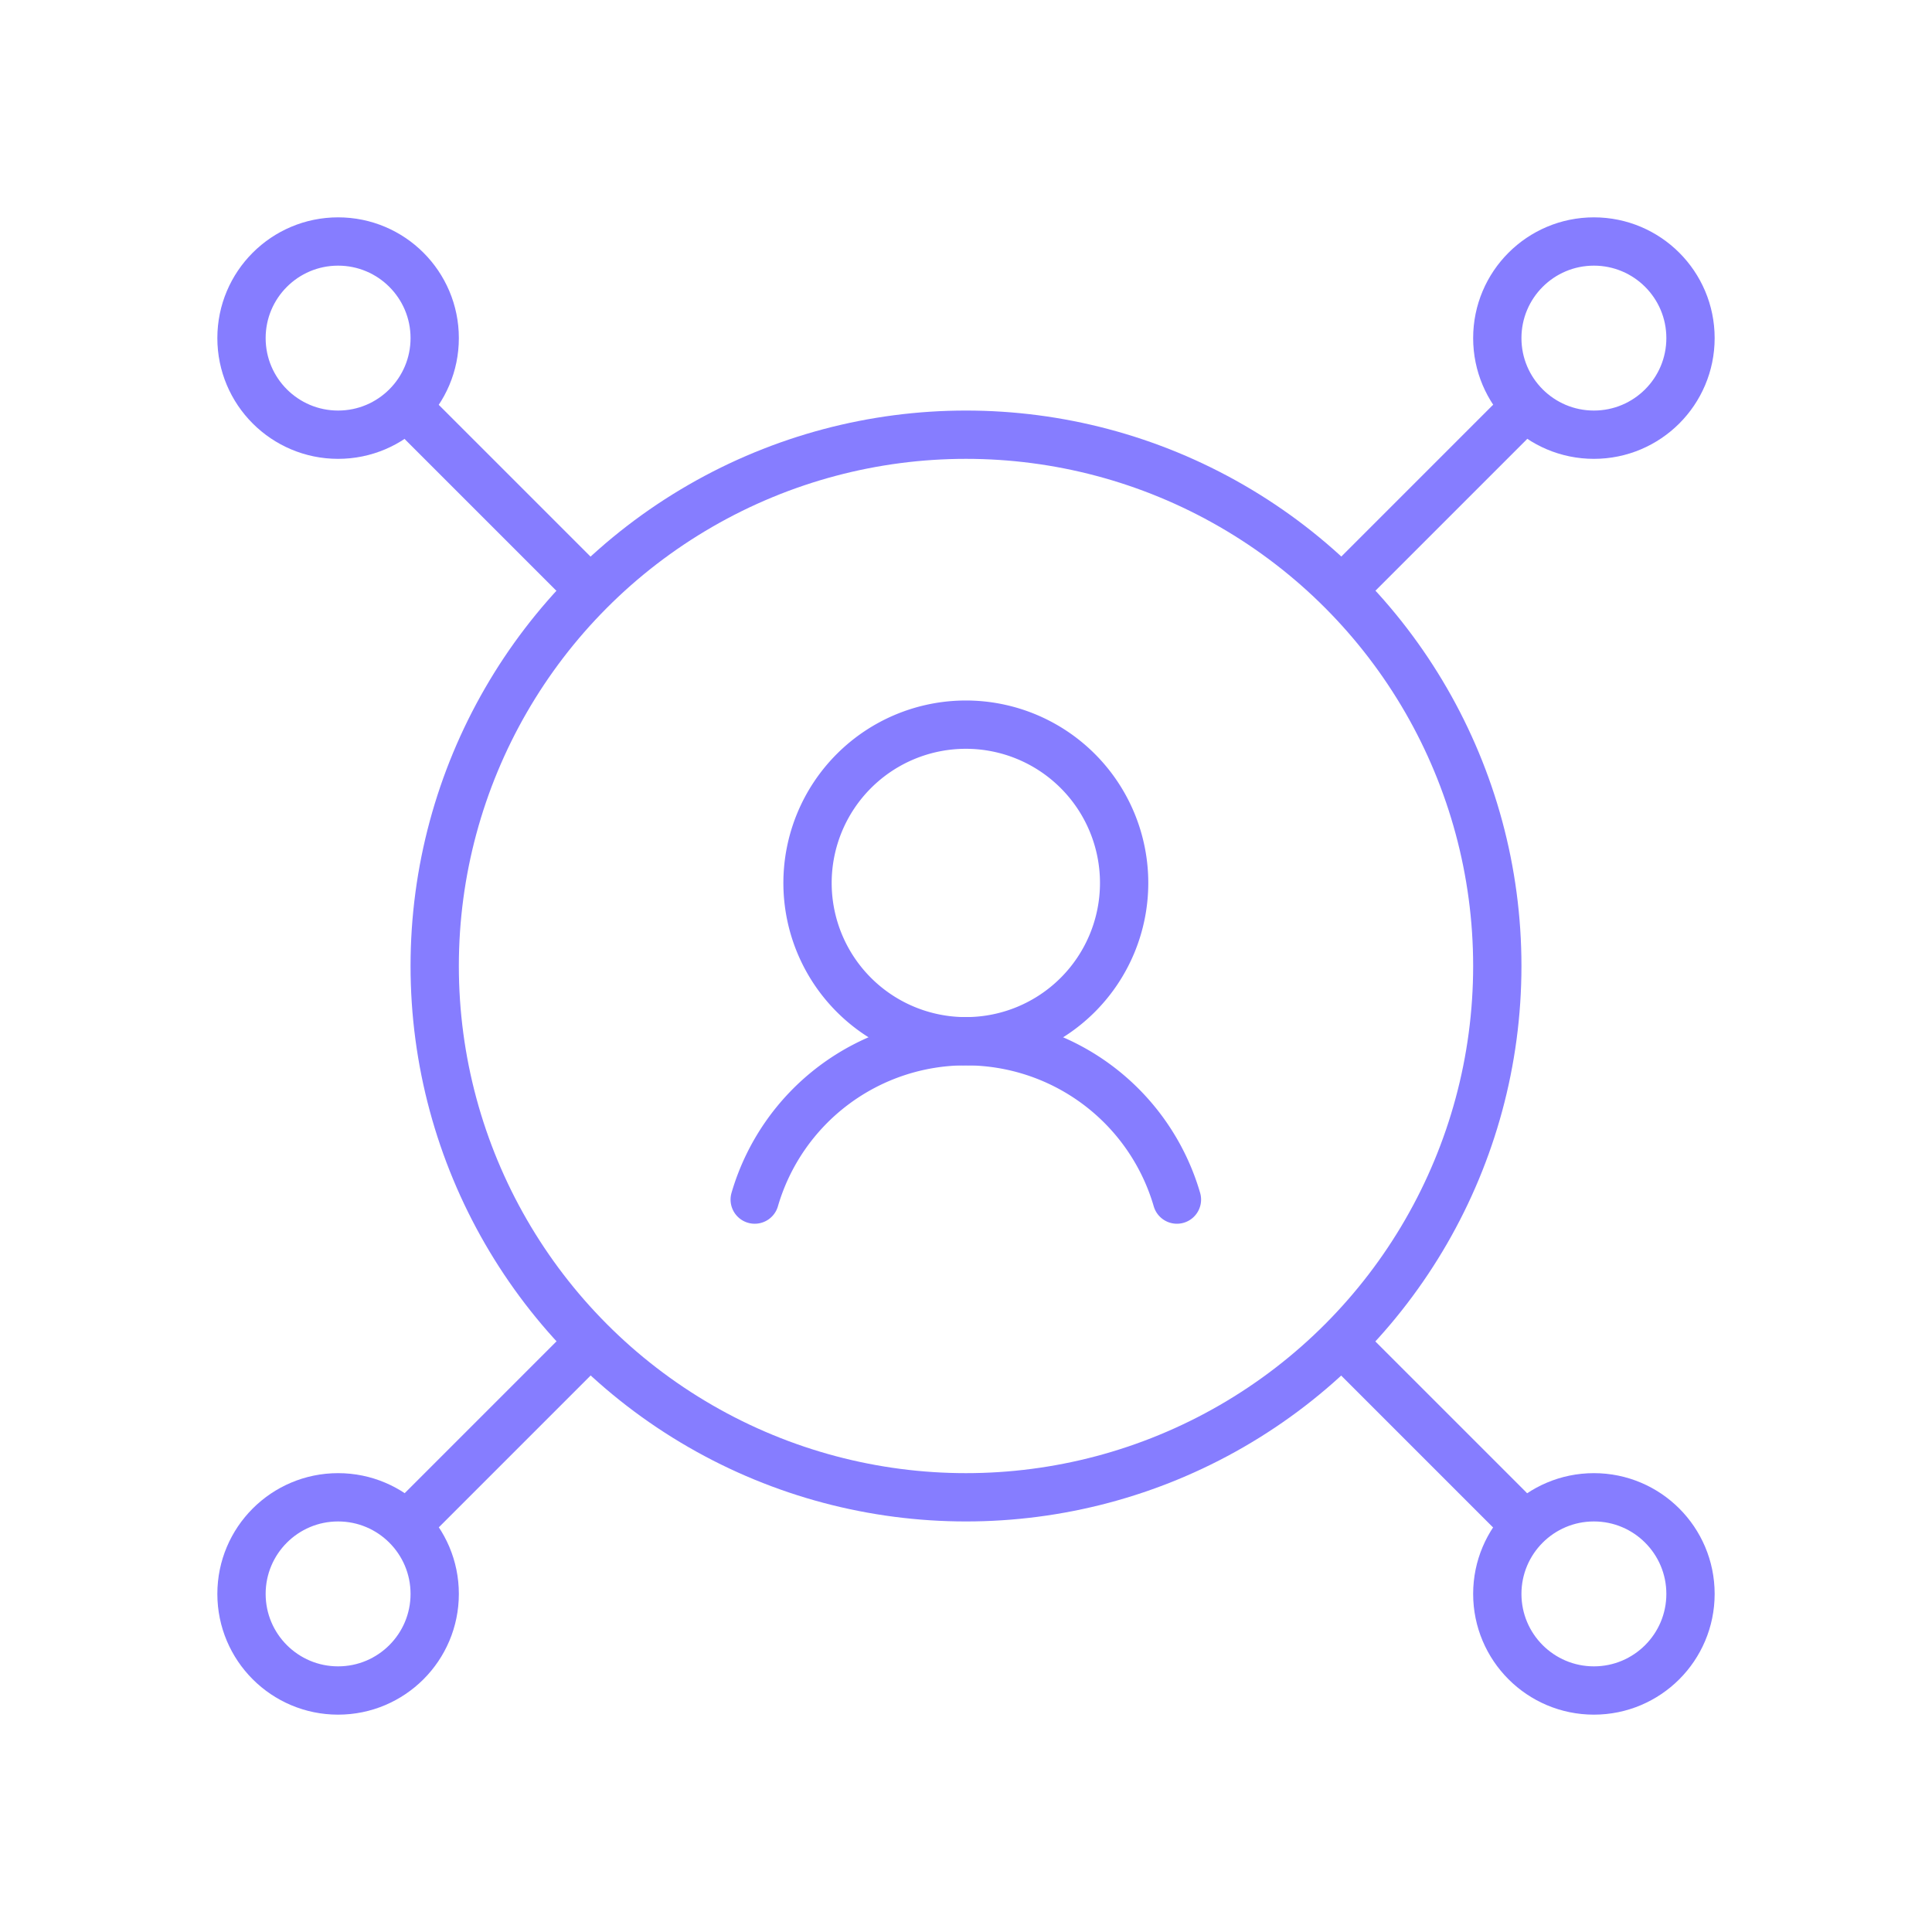
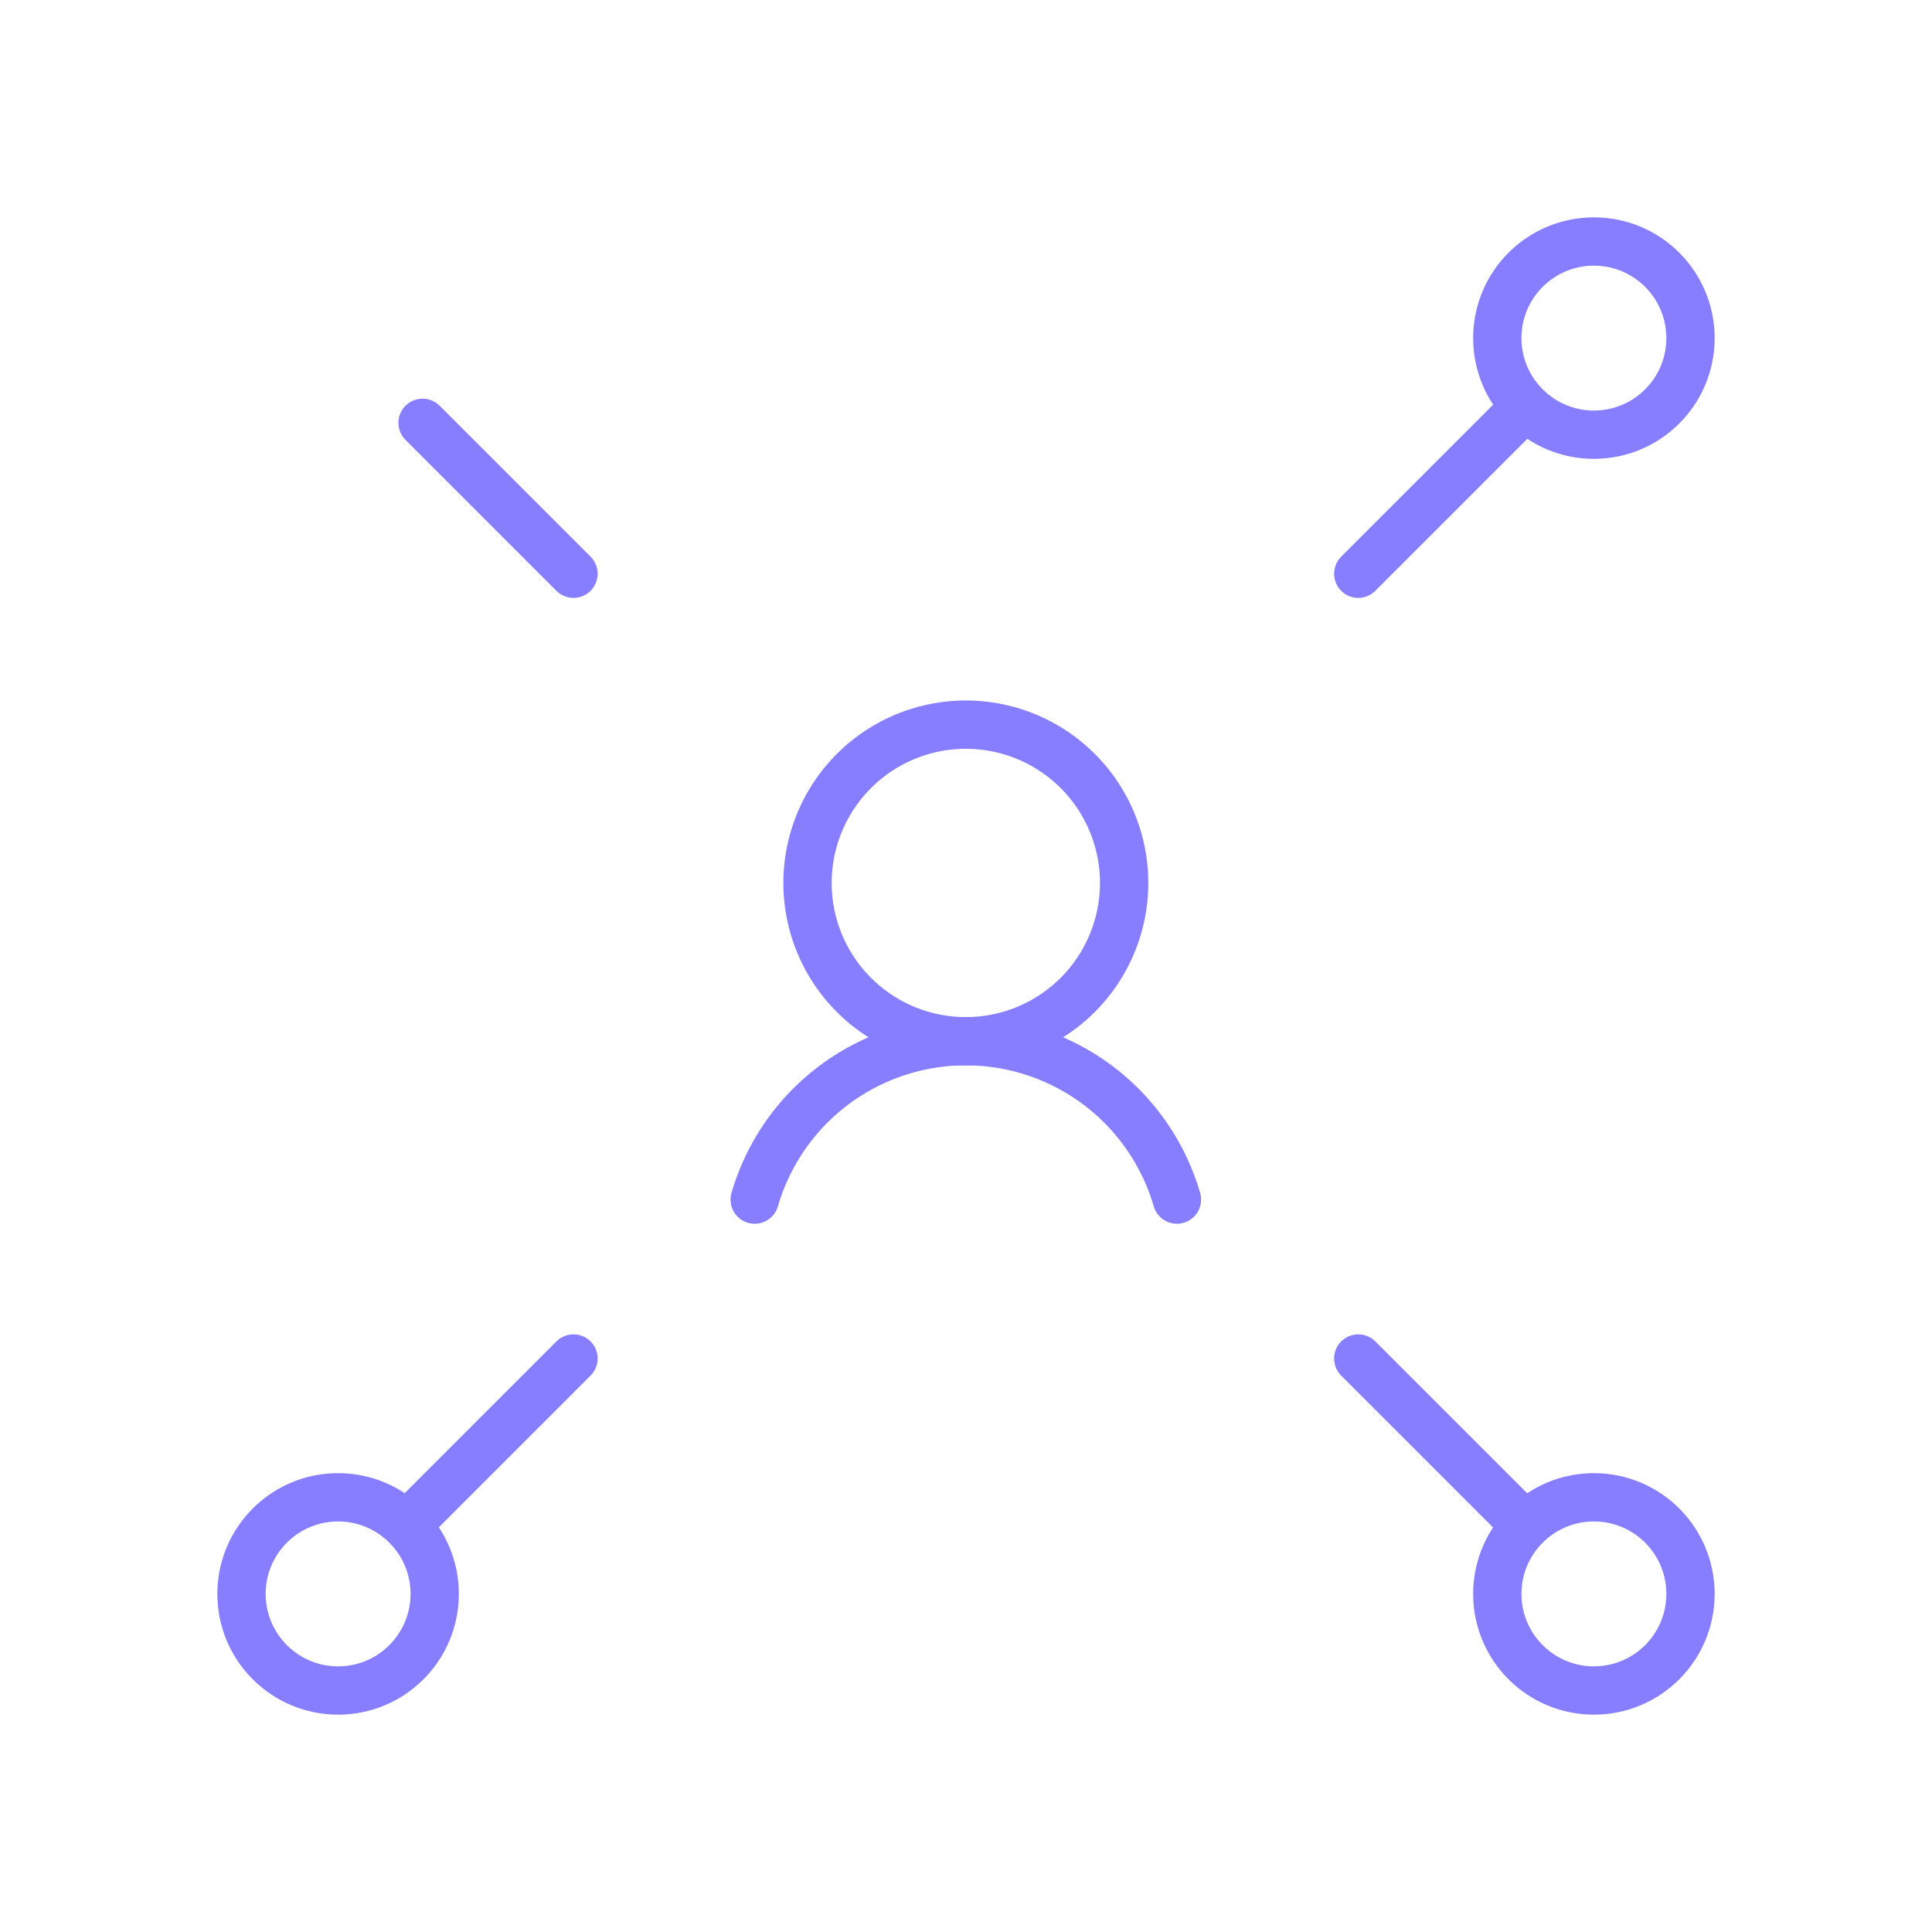
<svg xmlns="http://www.w3.org/2000/svg" width="80" height="80" viewBox="0 0 80 80">
  <defs>
    <clipPath id="clip-path">
      <rect id="Rectangle_5780" data-name="Rectangle 5780" width="80" height="80" transform="translate(0 -0.01)" fill="none" stroke="#867dff" stroke-width="2" />
    </clipPath>
  </defs>
  <g id="Alumio_-_Website_-_Icon_-_Unified_commerce" data-name="Alumio - Website - Icon - Unified commerce" transform="translate(0 0.01)">
    <g id="Group_14603" data-name="Group 14603" clip-path="url(#clip-path)">
-       <circle id="Ellipse_436" data-name="Ellipse 436" cx="22" cy="22" r="22" transform="translate(18 17.99)" fill="none" stroke="#867dff" stroke-linecap="round" stroke-linejoin="round" stroke-width="2" />
      <line id="Line_357" data-name="Line 357" x1="6.249" y1="6.249" transform="translate(17.498 17.498)" fill="none" stroke="#867dff" stroke-linecap="round" stroke-linejoin="round" stroke-width="2" />
      <line id="Line_358" data-name="Line 358" y1="6.249" x2="6.249" transform="translate(56.243 17.498)" fill="none" stroke="#867dff" stroke-linecap="round" stroke-linejoin="round" stroke-width="2" />
      <line id="Line_359" data-name="Line 359" x1="6.249" y2="6.249" transform="translate(17.498 56.243)" fill="none" stroke="#867dff" stroke-linecap="round" stroke-linejoin="round" stroke-width="2" />
      <line id="Line_360" data-name="Line 360" x2="6.249" y2="6.249" transform="translate(56.243 56.243)" fill="none" stroke="#867dff" stroke-linecap="round" stroke-linejoin="round" stroke-width="2" />
-       <circle id="Ellipse_437" data-name="Ellipse 437" cx="4" cy="4" r="4" transform="translate(10 9.99)" fill="none" stroke="#867dff" stroke-linecap="round" stroke-linejoin="round" stroke-width="2" />
      <circle id="Ellipse_438" data-name="Ellipse 438" cx="4" cy="4" r="4" transform="translate(62 9.99)" fill="none" stroke="#867dff" stroke-linecap="round" stroke-linejoin="round" stroke-width="2" />
      <circle id="Ellipse_439" data-name="Ellipse 439" cx="4" cy="4" r="4" transform="translate(10 61.99)" fill="none" stroke="#867dff" stroke-linecap="round" stroke-linejoin="round" stroke-width="2" />
      <circle id="Ellipse_440" data-name="Ellipse 440" cx="4" cy="4" r="4" transform="translate(62 61.99)" fill="none" stroke="#867dff" stroke-linecap="round" stroke-linejoin="round" stroke-width="2" />
      <path id="Path_11365" data-name="Path 11365" d="M19.934,12a6.555,6.555,0,1,1-6.557,6.557A6.557,6.557,0,0,1,19.934,12Z" transform="translate(20.061 17.996)" fill="none" stroke="#867dff" stroke-linecap="round" stroke-linejoin="round" stroke-width="2" />
      <path id="Path_11366" data-name="Path 11366" d="M12.5,23.8a9.105,9.105,0,0,1,17.483,0" transform="translate(18.751 25.862)" fill="none" stroke="#867dff" stroke-linecap="round" stroke-linejoin="round" stroke-width="2" />
    </g>
  </g>
</svg>